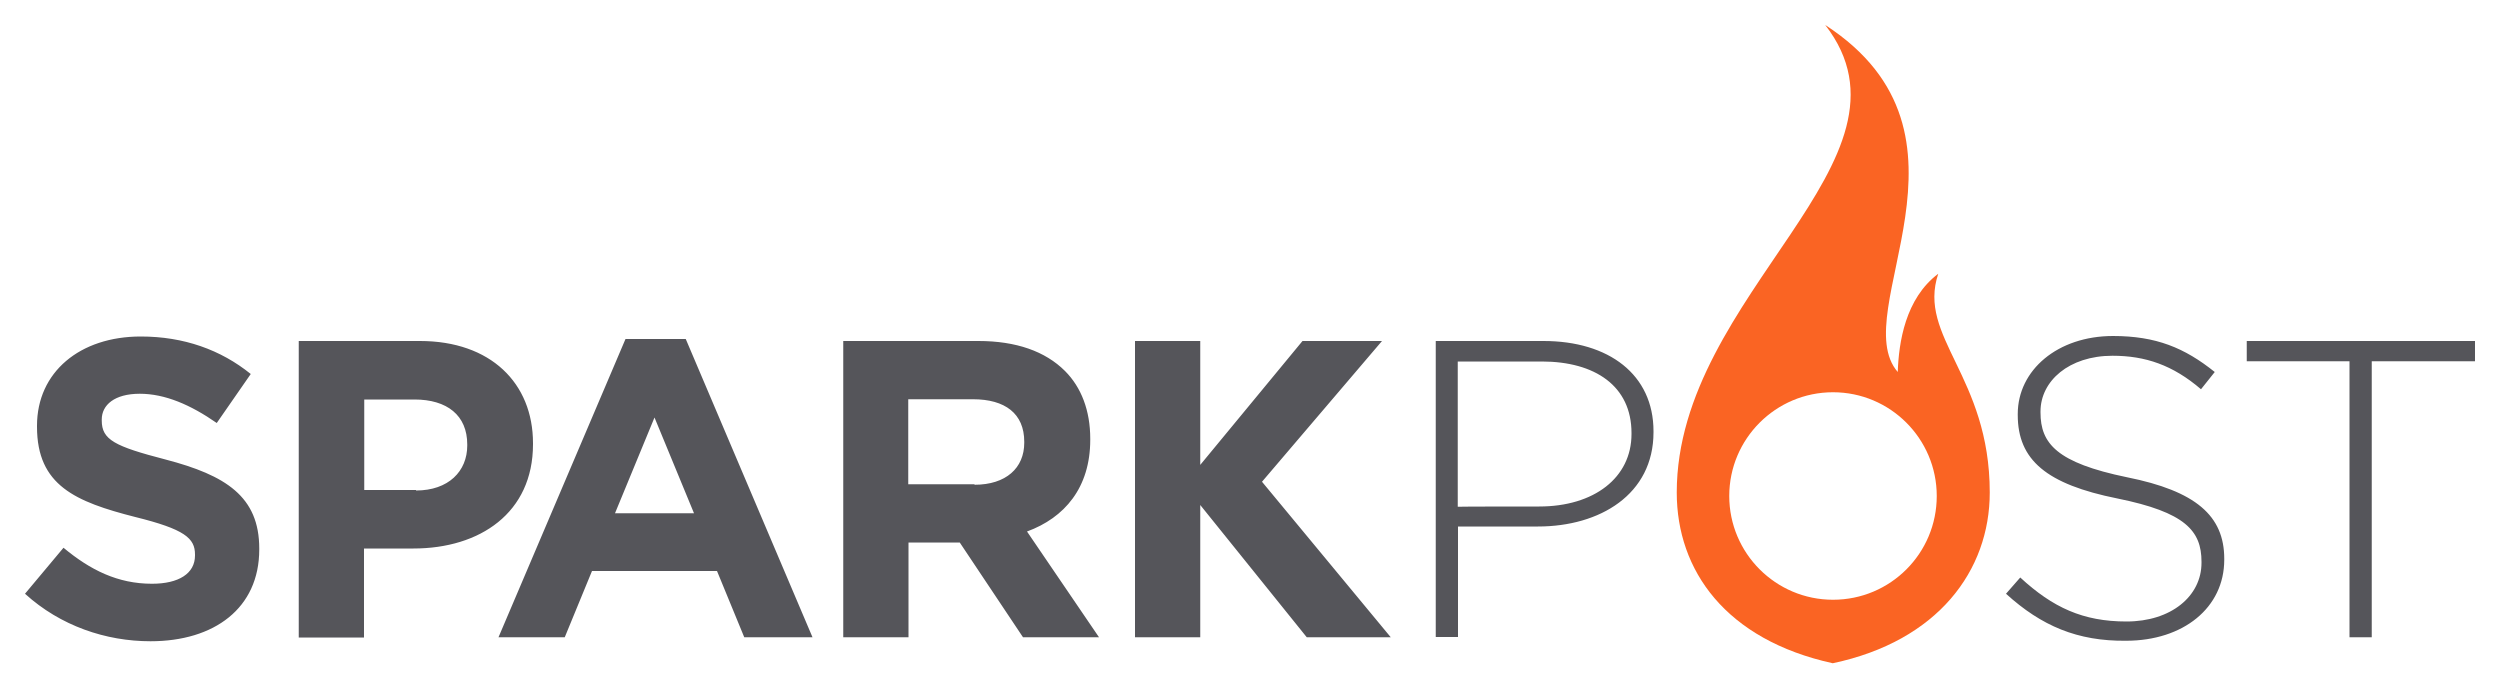
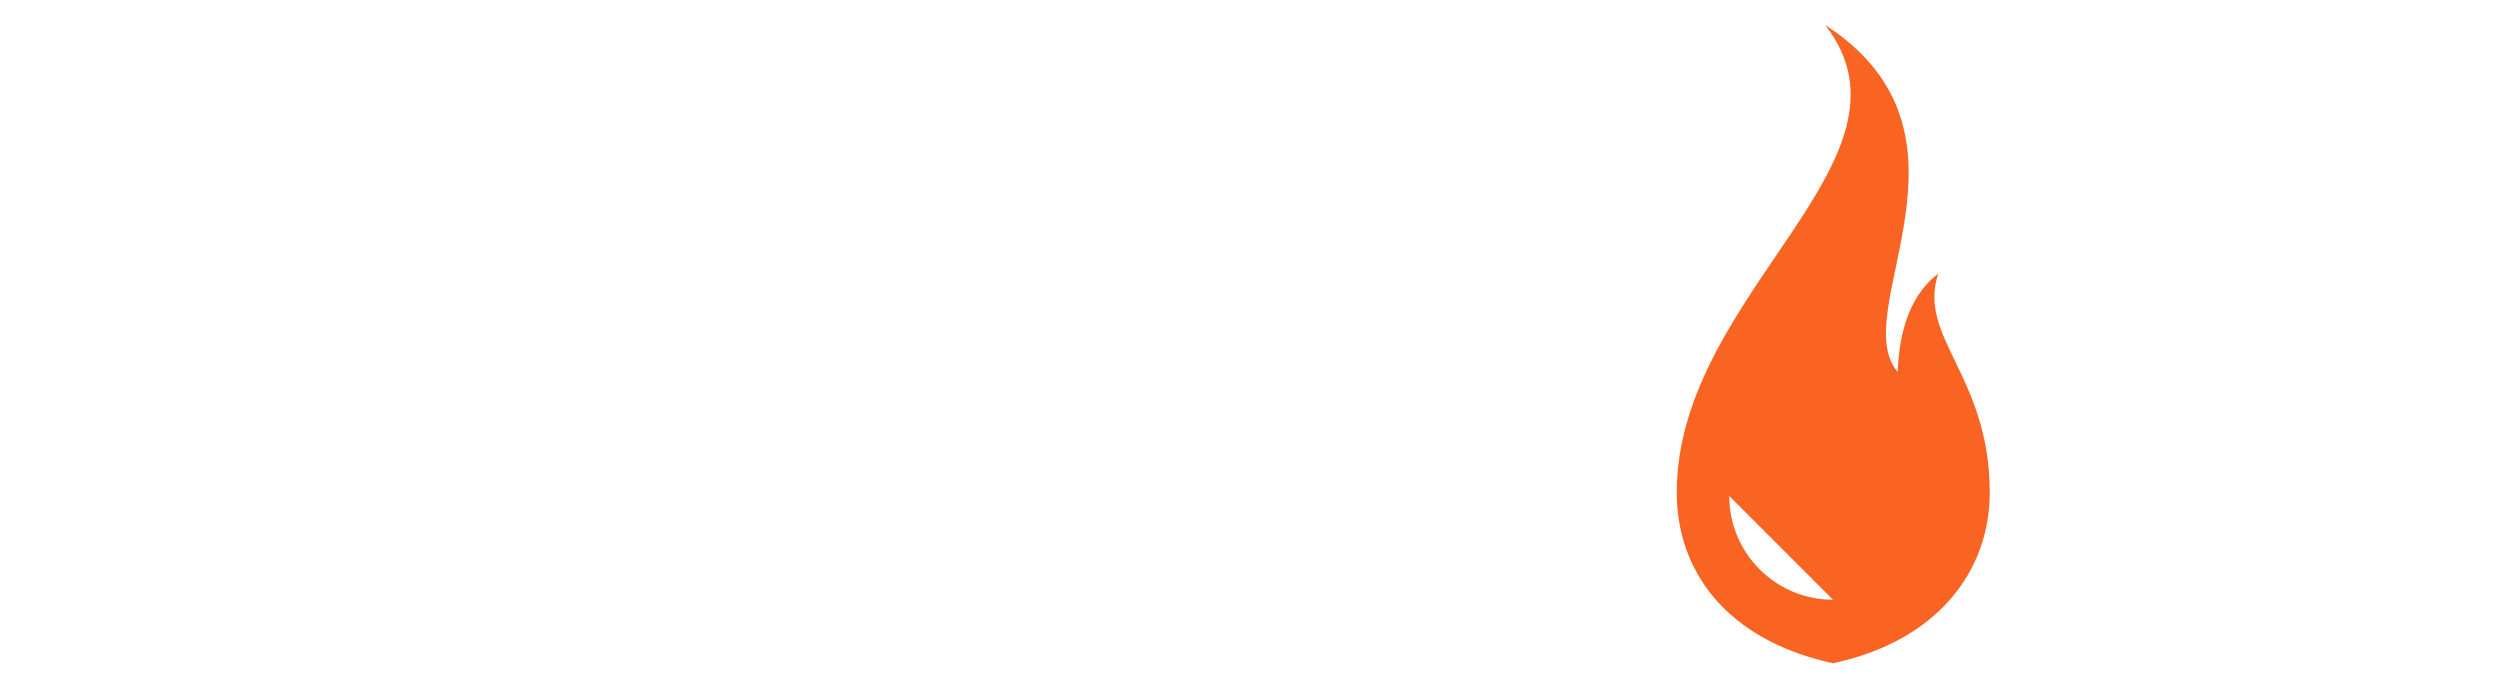
<svg xmlns="http://www.w3.org/2000/svg" version="1.1" id="Layer_1" x="0" y="0" viewBox="0 0 1000 275.4" style="enable-background:new 0 0 1000 275.4" xml:space="preserve">
  <style>.st0{fill:#55555a}</style>
-   <path class="st0" d="m10 237.5 15.4-18.4c10.7 8.9 21.7 14.4 35.4 14.4 10.7 0 17.2-4.1 17.2-11.3v-.4c0-6.5-4.1-10.1-23.9-15-23.9-6.1-39.3-12.6-39.3-36.1v-.4c0-21.5 17.2-35.7 41.5-35.7 17.2 0 32 5.3 44 15l-13.6 19.6c-10.5-7.3-20.7-11.7-30.8-11.7s-15.2 4.5-15.2 10.3v.4c0 7.7 5.1 10.3 25.5 15.6 24.1 6.3 37.5 14.8 37.5 35.6v.4c0 23.5-18 36.7-43.5 36.7-17.8 0-36-6.1-50.2-19zM119.6 136.4H168c28.2 0 45.2 16.8 45.2 40.9v.4c0 27.5-21.3 41.7-47.8 41.7h-19.8V255h-26.1V136.4zm46.8 59.8c13 0 20.5-7.7 20.5-18v-.4c0-11.7-8.1-18-21.1-18h-20.1V196h20.7v.2zM250.2 135.6h24.1L325 254.9h-27.3l-10.9-26.5h-50l-10.9 26.5h-26.5l50.8-119.3zm27.4 69.7L261.8 167 246 205.3h31.6zM337.3 136.4h54.1c15 0 26.7 4.1 34.6 12 6.5 6.5 10.1 15.8 10.1 27.1v.4c0 19.2-10.3 31.2-25.3 36.7l28.8 42.3h-30.4L383.9 217h-20.5v37.9h-26.1V136.4zm52.5 57.5c12.6 0 19.9-6.7 19.9-16.8v-.4c0-11.3-7.7-17-20.5-17h-25.9v34h26.5v.2zM574.5 136.4h42.9c26.1 0 44 13.4 44 36.1v.4c0 24.9-21.5 37.7-46.2 37.7h-32v44.2h-8.9V136.4h.2zm41.2 66.2c21.9 0 36.9-11.5 36.9-29v-.4c0-18.8-14.6-28.6-35.9-28.6h-33.6v58.1c0-.1 32.6-.1 32.6-.1zM802.4 237.5l5.7-6.5c13 12 25.1 17.6 42.5 17.6 17.8 0 30-10.1 30-23.5v-.4c0-12.4-6.5-19.8-33.6-25.3-28.4-5.7-39.9-15.4-39.9-33.4v-.4c0-17.6 16-31.2 38.1-31.2 17.2 0 28.6 4.7 40.7 14.4l-5.5 6.9c-11.3-9.7-22.3-13.4-35.4-13.4-17.4 0-28.8 10.1-28.8 22.3v.4c0 12.4 6.5 20.1 34.6 25.9 27.5 5.5 38.9 15.4 38.9 32.6v.4c0 19.2-16.4 32.4-39.3 32.4-19.4.2-33.8-5.9-48-18.8zM940 144.5h-41.3v-8.1H990v8.1h-41.3v110.4h-8.9V144.5h.2zM479.9 186.2l41.1-49.8h31.8l-48 56.3 51.5 62.2h-33.6L480.1 202v52.9H454V136.4h26.1v49.8h-.2z" />
-   <path d="M775.3 109.5c-13.2 9.9-15.8 27.5-16.2 39.3-20.9-24.1 38.5-95-29-138.8 41.9 54.1-59.4 107.2-59.4 187 0 31.2 19.6 58.9 62.4 68.3 42.1-8.9 62.8-37.1 62.8-68.3 0-46.6-29.1-62.2-20.6-87.5zm-42.1 130.4c-22.9 0-41.5-18.6-41.5-41.5s18.6-41.5 41.5-41.5 41.5 18.6 41.5 41.5-18.5 41.5-41.5 41.5z" style="fill:#fa6423" />
+   <path d="M775.3 109.5c-13.2 9.9-15.8 27.5-16.2 39.3-20.9-24.1 38.5-95-29-138.8 41.9 54.1-59.4 107.2-59.4 187 0 31.2 19.6 58.9 62.4 68.3 42.1-8.9 62.8-37.1 62.8-68.3 0-46.6-29.1-62.2-20.6-87.5zm-42.1 130.4c-22.9 0-41.5-18.6-41.5-41.5z" style="fill:#fa6423" />
</svg>